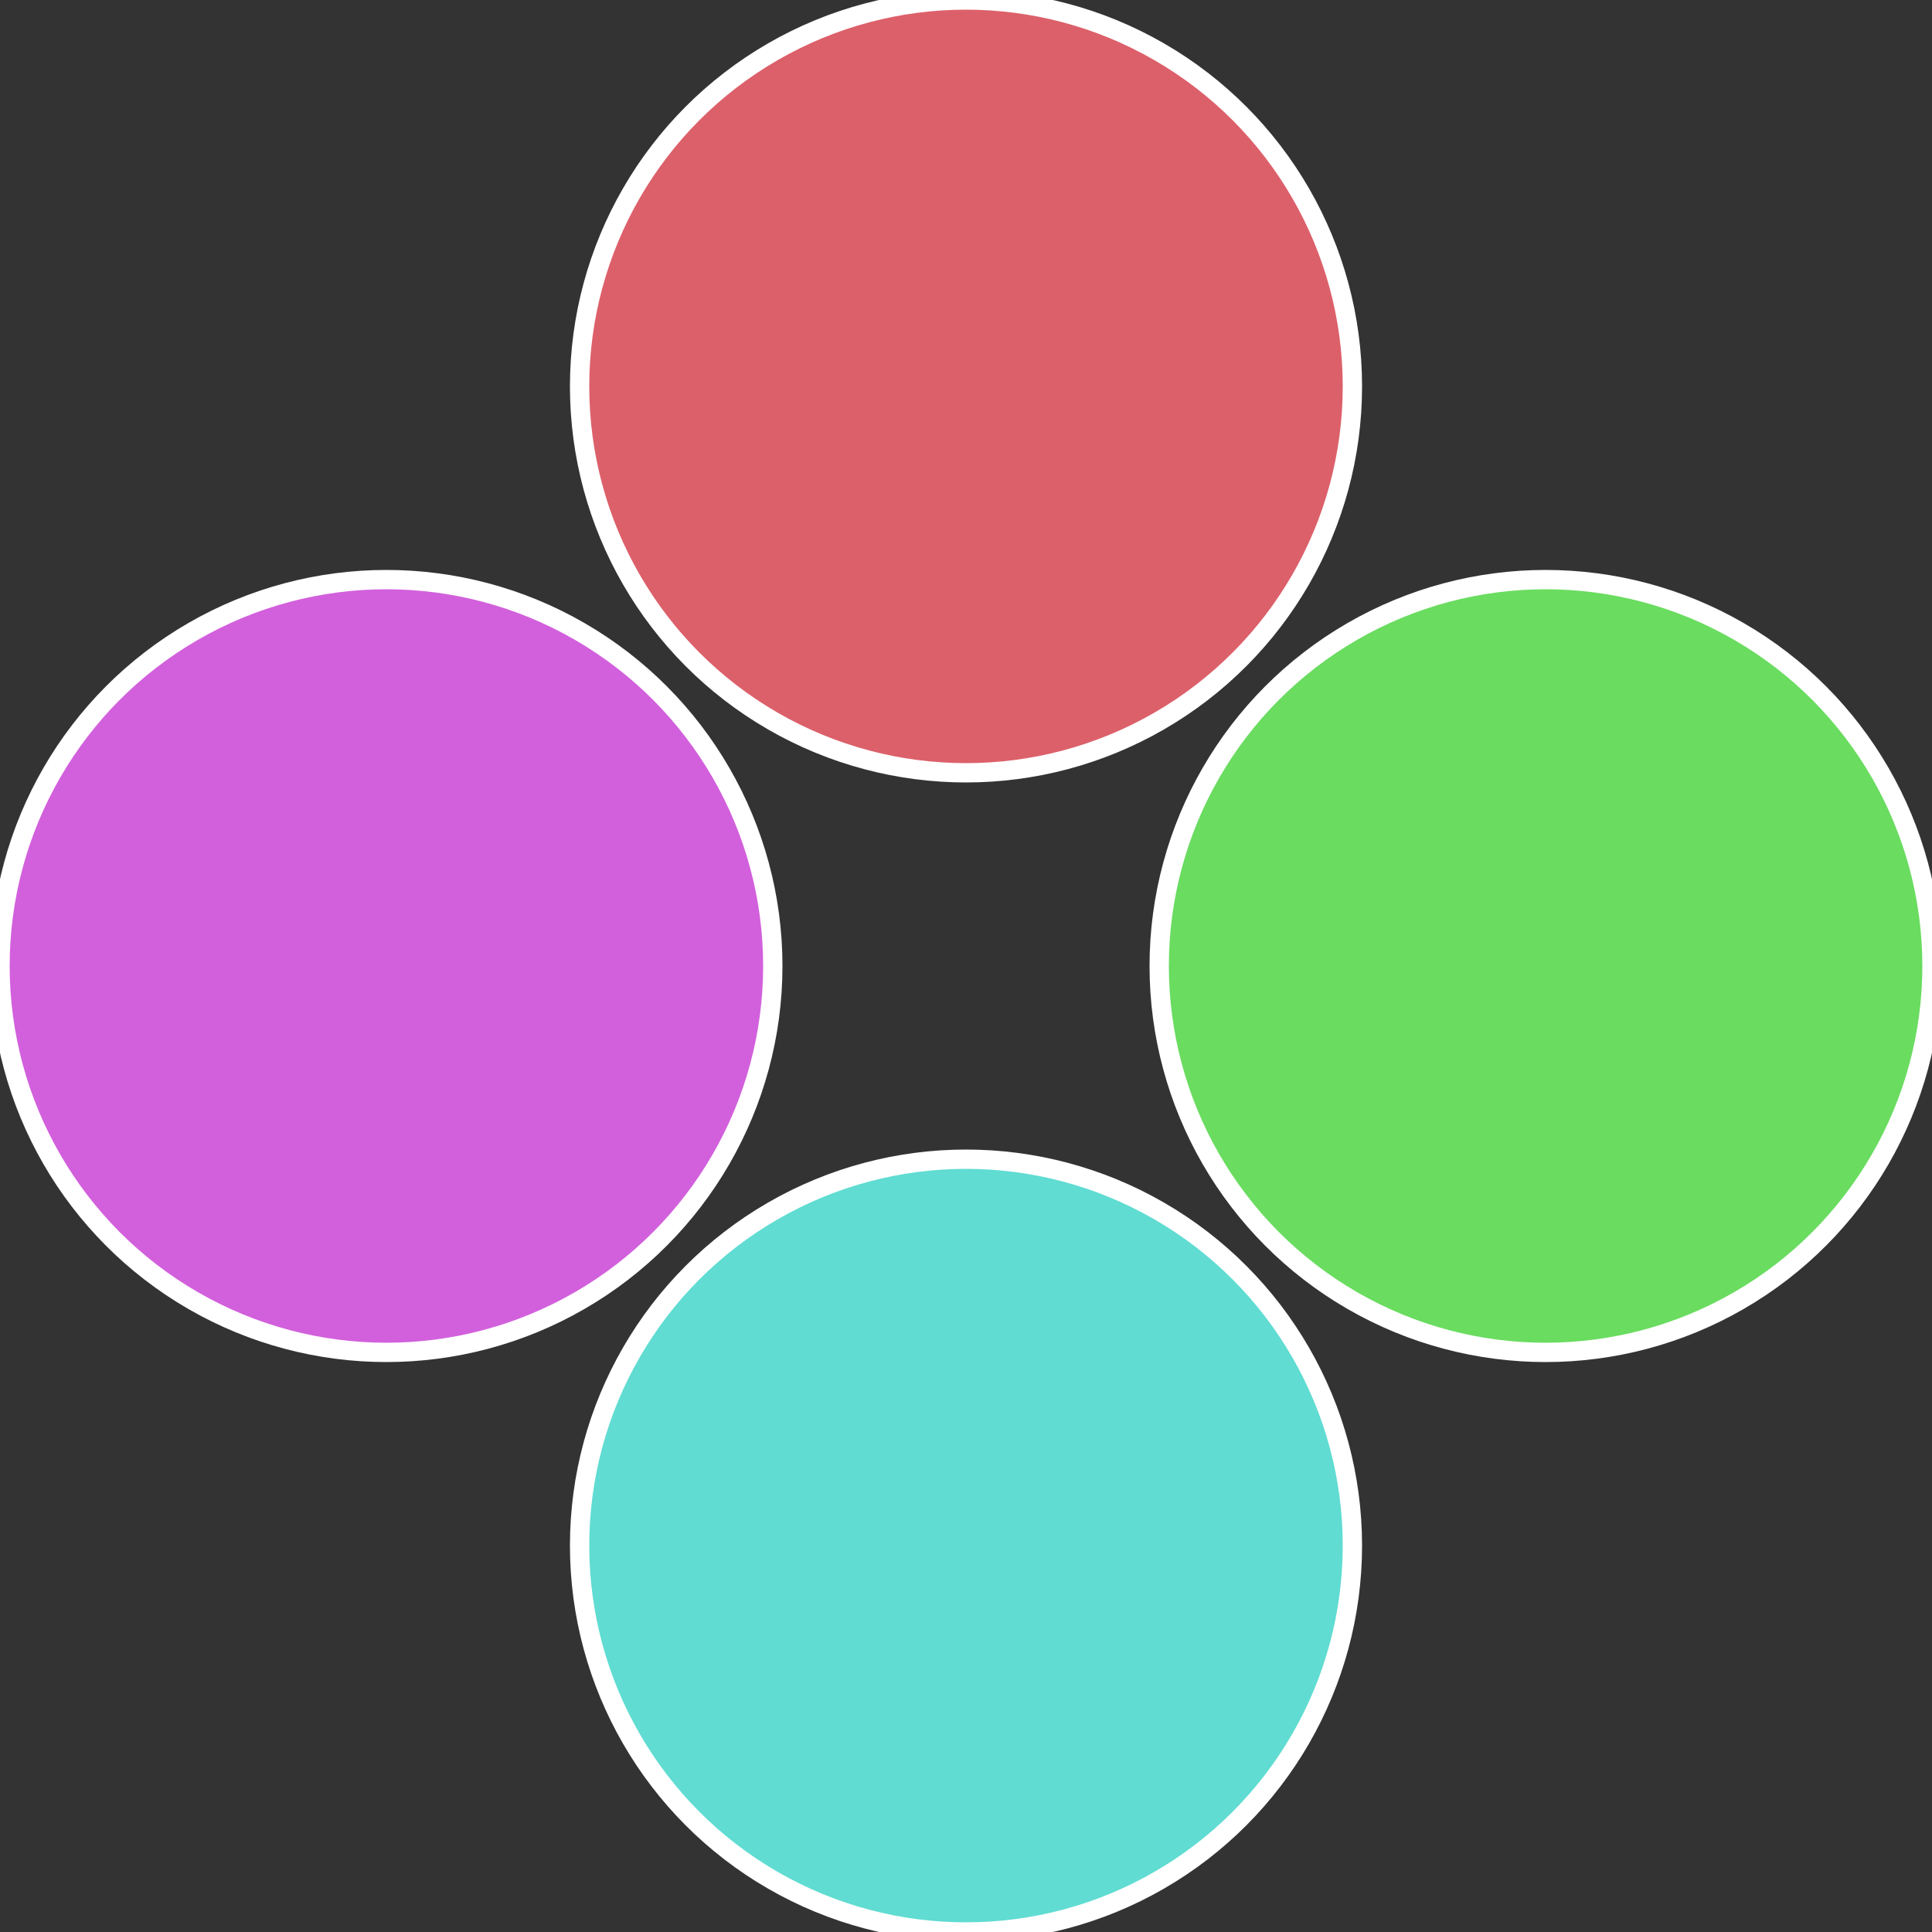
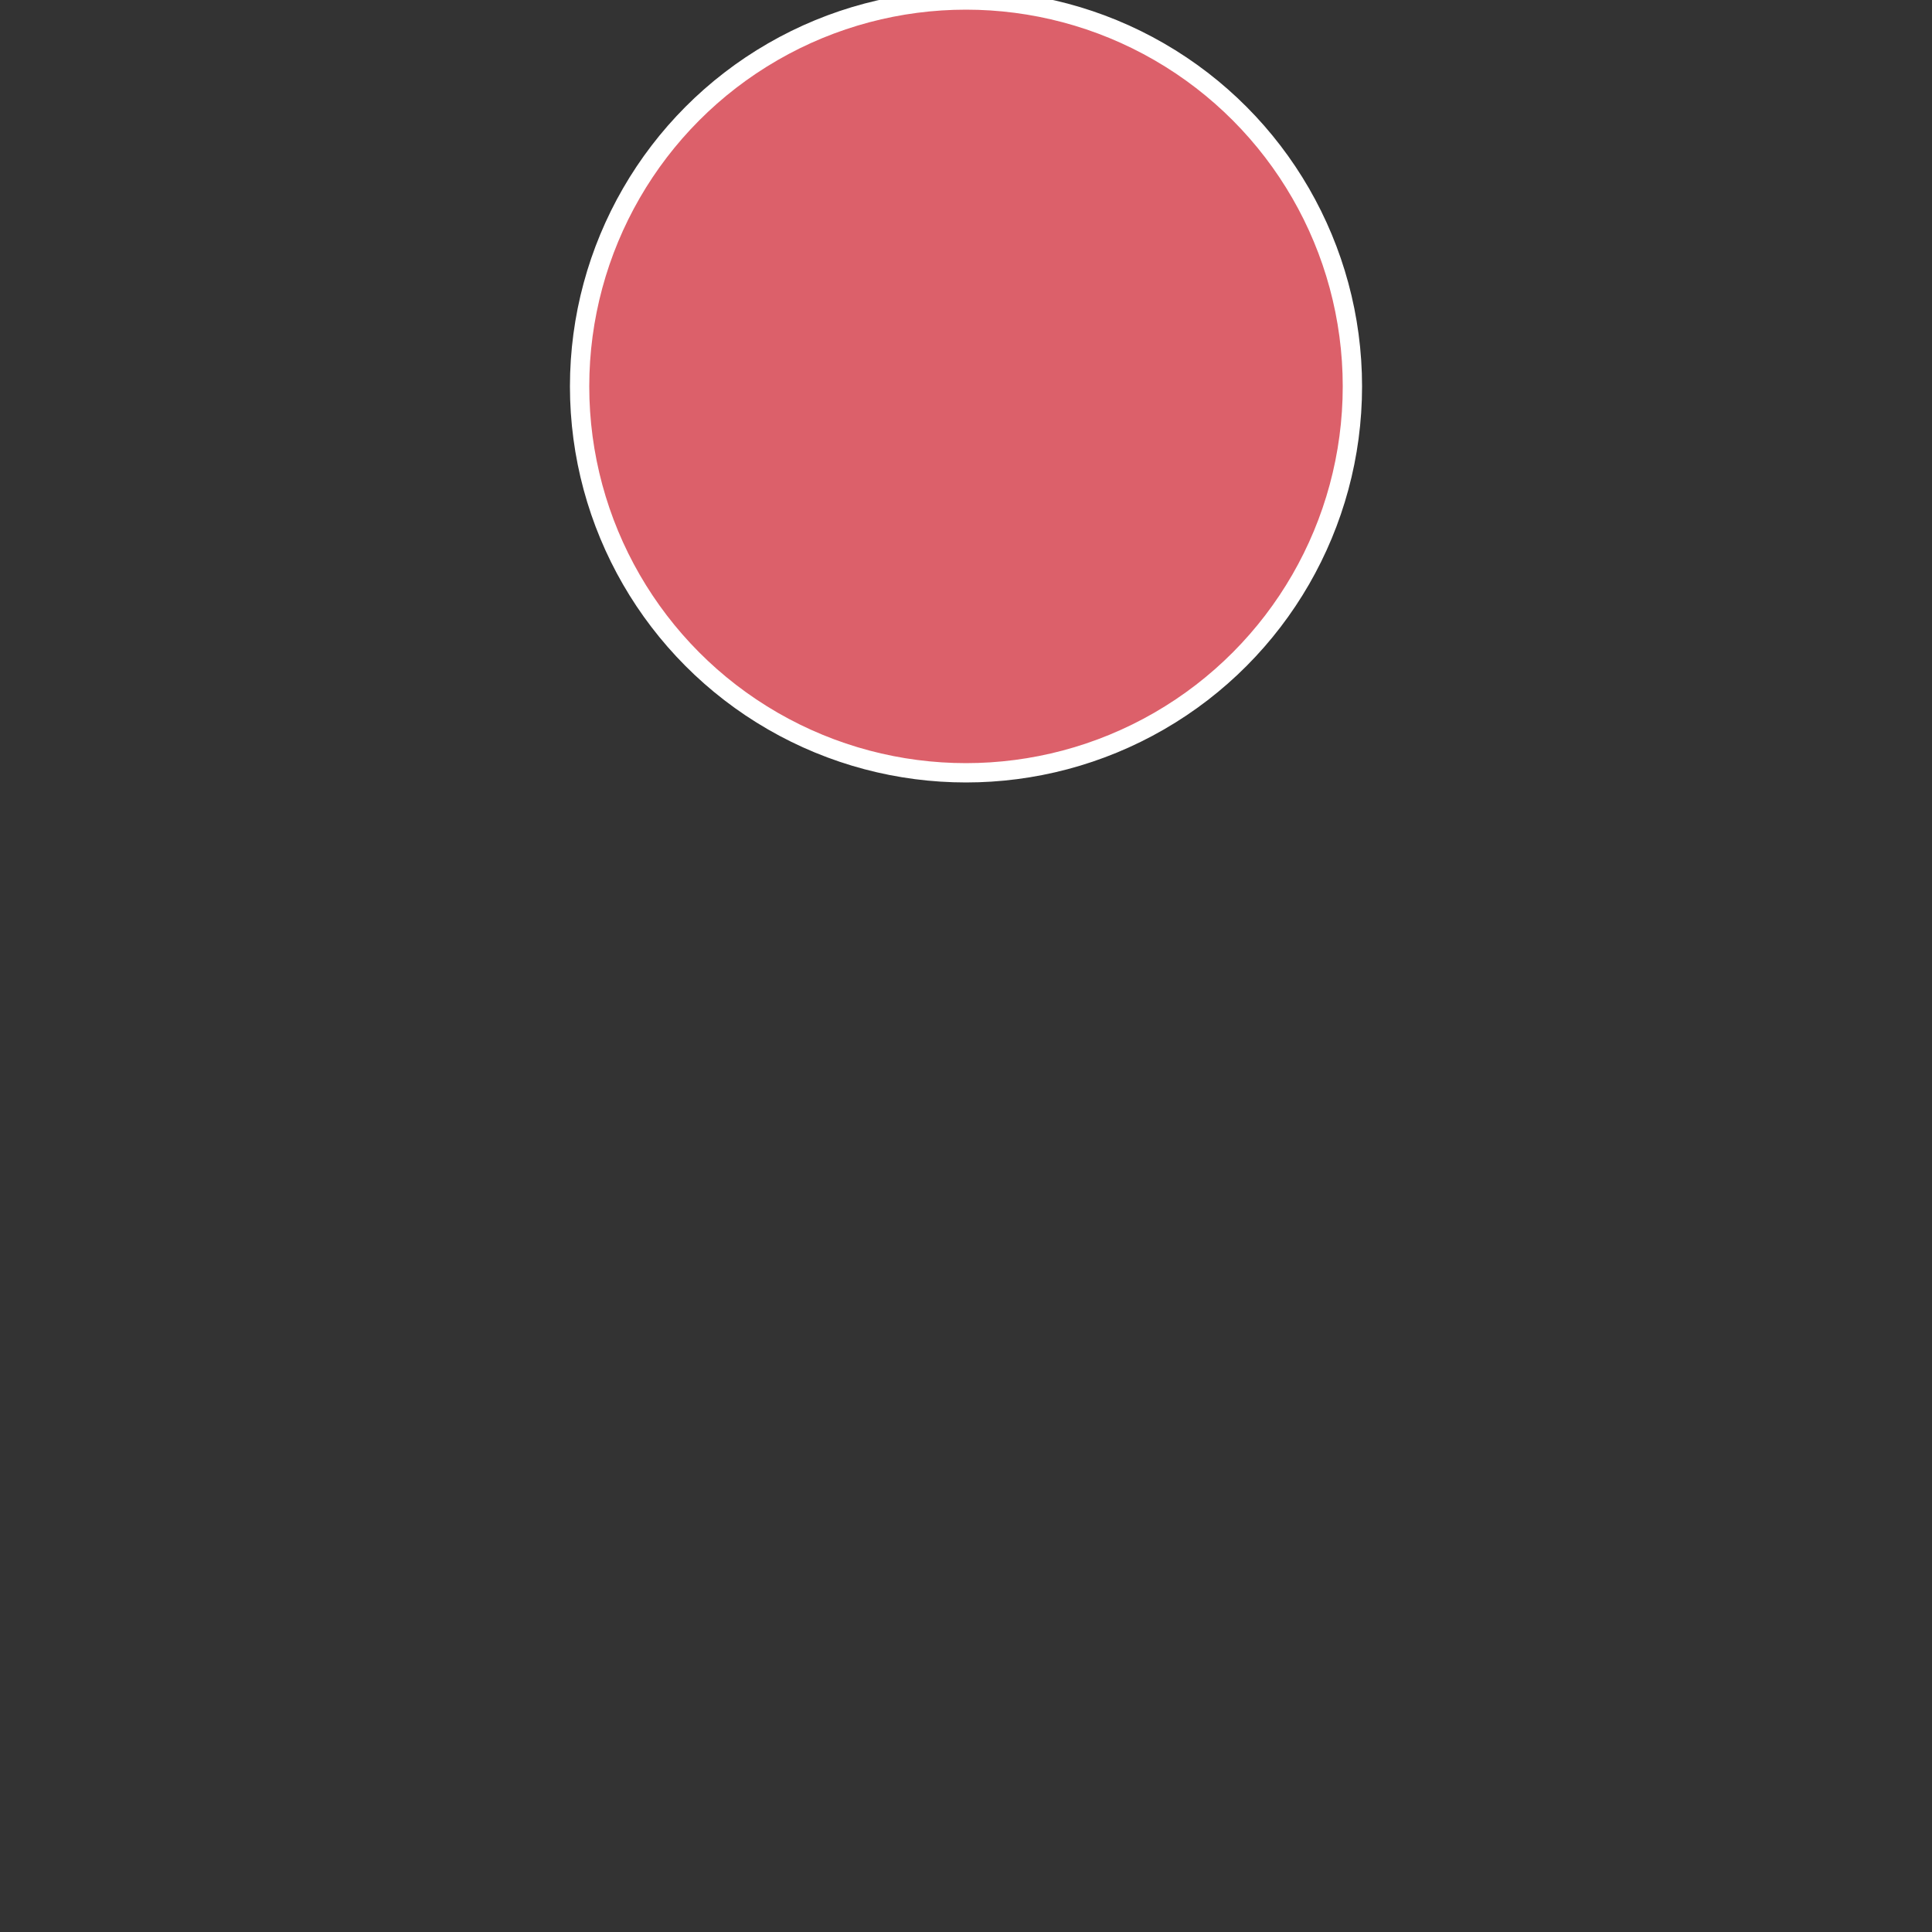
<svg xmlns="http://www.w3.org/2000/svg" width="500" height="500" viewBox="-1 -1 2 2">
  <rect x="-1" y="-1" width="2" height="2" fill="#333333" stroke="none" />
-   <circle cx="0.6" cy="0" r="0.4" fill="#6adc60" stroke="#fff" stroke-width="1%" />
-   <circle cx="3.6739403974421E-17" cy="0.6" r="0.4" fill="#60dcd2" stroke="#fff" stroke-width="1%" />
-   <circle cx="-0.6" cy="7.3478807948841E-17" r="0.4" fill="#d260dc" stroke="#fff" stroke-width="1%" />
  <circle cx="-1.1021821192326E-16" cy="-0.6" r="0.4" fill="#dc606a" stroke="#fff" stroke-width="1%" />
</svg>